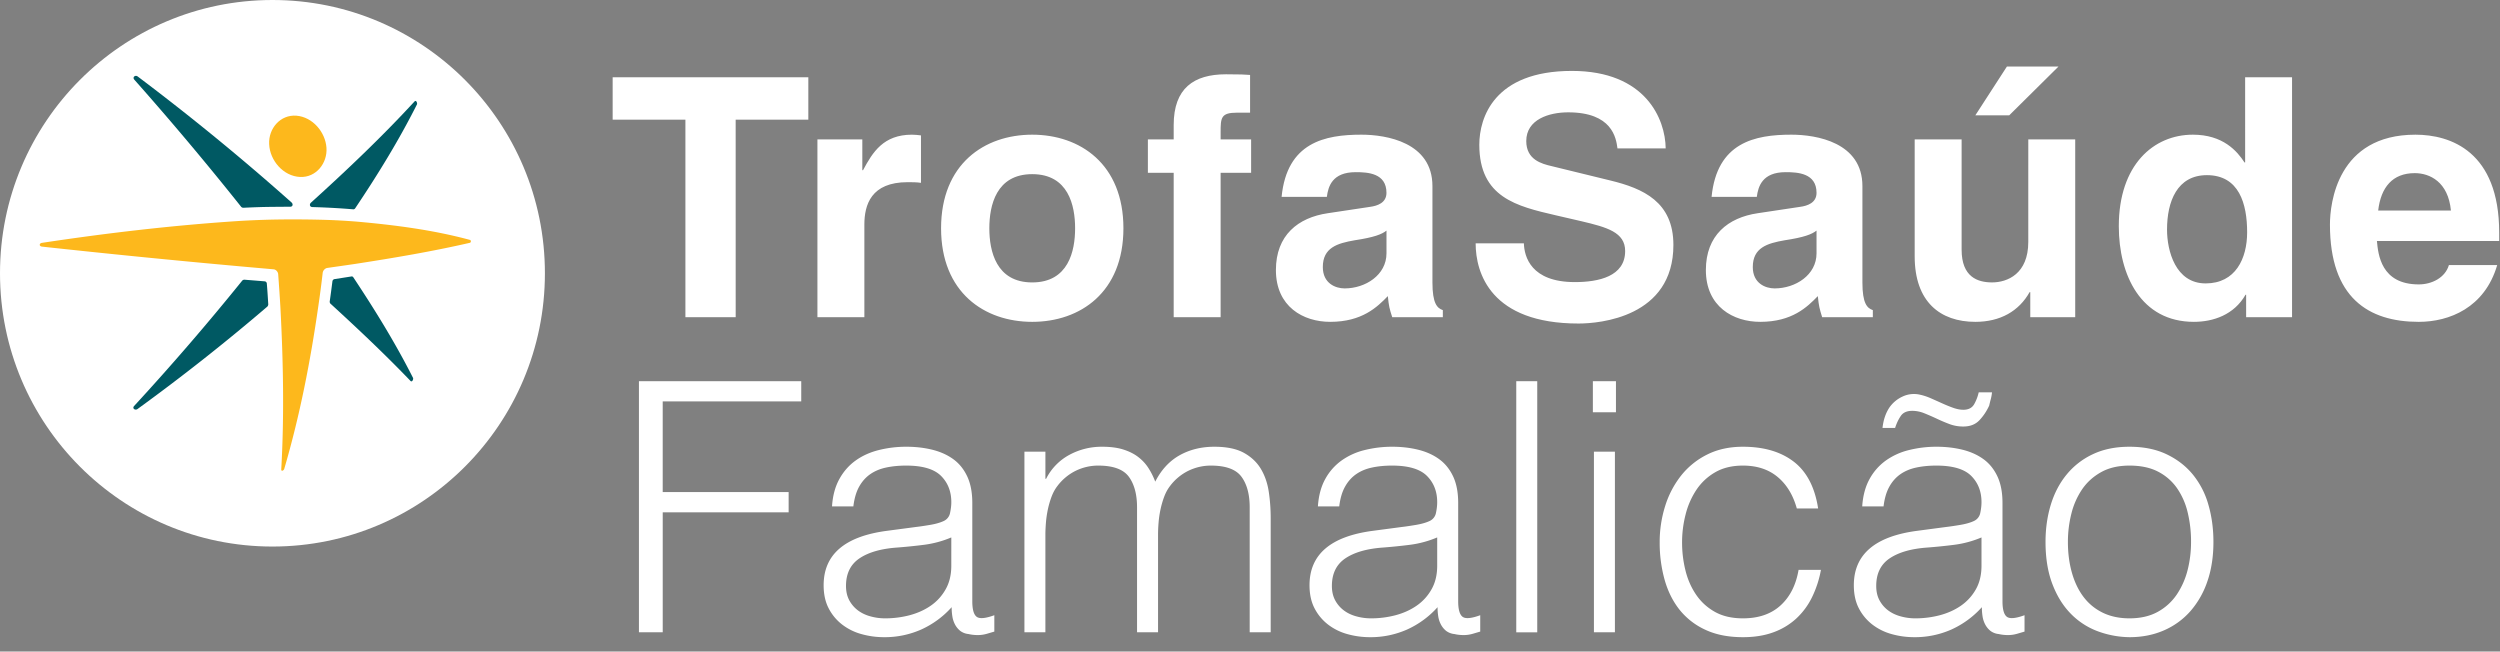
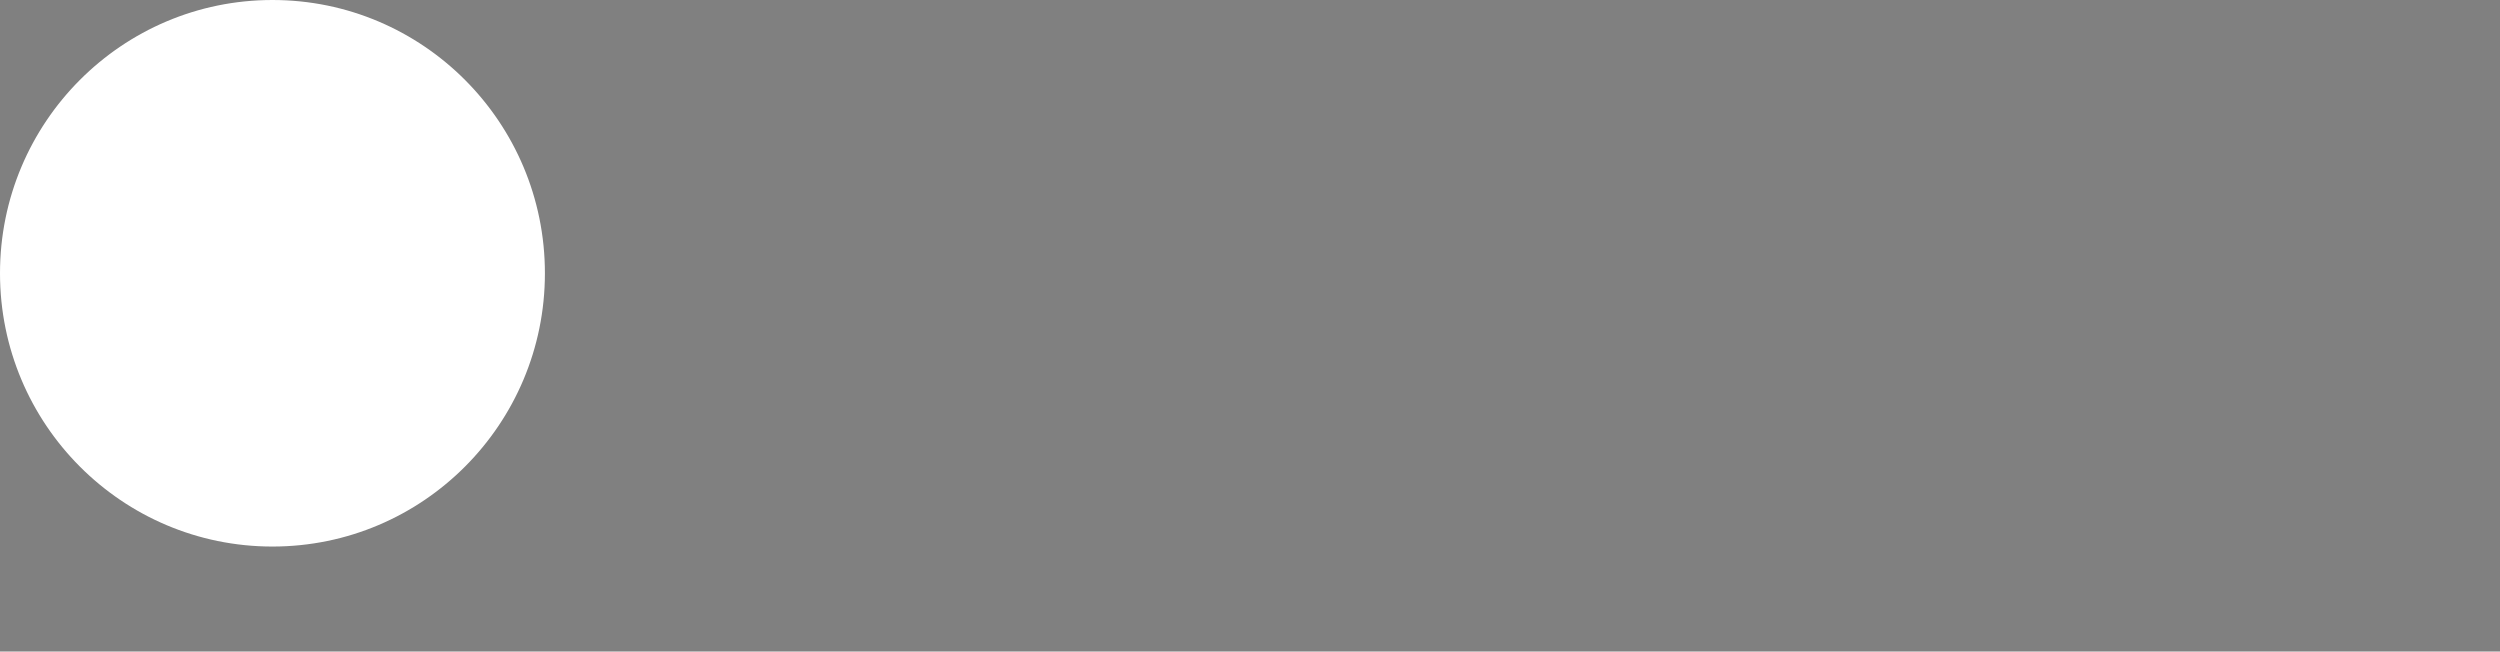
<svg xmlns="http://www.w3.org/2000/svg" width="165" height="43" viewBox="0 0 165 43">
  <rect x="0" y="0" width="165" height="43" fill="#808080" stroke="none" />
  <g fill="none" fill-rule="evenodd">
-     <path fill="#FFF" fill-rule="nonzero" d="M42.17 41.731V25.158h10.712v1.335h-9.143v5.985h8.311v1.335h-8.31v7.918zM62.787 35.47a6.813 6.813 0 0 1-1.779.484c-.6.077-1.2.138-1.8.184-1.062.076-1.89.314-2.482.713-.593.4-.89 1.006-.89 1.819 0 .369.074.686.22.956.147.268.34.49.578.667.238.176.515.307.83.39.316.086.635.128.959.128.554 0 1.093-.07 1.616-.207.523-.139.989-.35 1.397-.633.408-.284.734-.645.98-1.083.247-.437.37-.954.37-1.553V35.47zm-2.332-.69c.26-.03.573-.077.935-.138.362-.061.658-.146.889-.253a.732.732 0 0 0 .426-.542c.054-.252.082-.486.082-.702 0-.706-.227-1.285-.681-1.738-.455-.452-1.22-.678-2.298-.678-.477 0-.915.042-1.316.127-.4.083-.75.23-1.05.436-.3.208-.547.484-.74.83-.191.345-.318.779-.38 1.3h-1.409c.046-.706.209-1.308.486-1.807.276-.5.634-.906 1.073-1.22.439-.315.946-.545 1.524-.69a7.45 7.45 0 0 1 1.836-.22c.6 0 1.166.066 1.696.196.53.131.992.338 1.386.622.392.283.7.664.923 1.14.223.475.335 1.058.335 1.75v6.49c0 .537.095.879.288 1.024.193.146.581.111 1.166-.103v1.081l-.473.139a2.148 2.148 0 0 1-.612.091c-.216 0-.423-.022-.624-.069a1.064 1.064 0 0 1-.553-.218 1.326 1.326 0 0 1-.335-.415 1.686 1.686 0 0 1-.173-.53 3.778 3.778 0 0 1-.047-.609 6.014 6.014 0 0 1-2.008 1.474 5.923 5.923 0 0 1-2.447.506 5.48 5.48 0 0 1-1.513-.208 3.668 3.668 0 0 1-1.281-.643 3.195 3.195 0 0 1-.877-1.071c-.216-.422-.323-.925-.323-1.508 0-2.025 1.393-3.223 4.178-3.59l1.917-.254zM68.997 41.731h-1.385V29.808h1.385v1.795h.046a3.647 3.647 0 0 1 1.524-1.576 4.461 4.461 0 0 1 2.17-.542c.554 0 1.023.062 1.409.185.384.123.712.287.98.495.27.207.493.449.67.725.177.276.328.575.45.898.4-.783.936-1.363 1.605-1.738.67-.376 1.436-.565 2.298-.565.815 0 1.466.135 1.95.403.485.27.858.622 1.12 1.06.261.437.435.94.52 1.507.085.567.127 1.15.127 1.75v7.526H82.48v-8.24c0-.86-.181-1.534-.543-2.026-.362-.49-1.035-.736-2.02-.736-.509 0-.997.11-1.466.333a3.38 3.38 0 0 0-1.236 1.025c-.153.2-.28.433-.38.701-.101.27-.181.55-.243.841a6.906 6.906 0 0 0-.127.875c-.024.291-.034.56-.034.805v6.422h-1.386v-8.24c0-.86-.181-1.534-.542-2.026-.362-.49-1.036-.736-2.021-.736a3.38 3.38 0 0 0-1.465.333 3.38 3.38 0 0 0-1.236 1.025c-.154.2-.28.433-.381.701-.1.27-.181.55-.243.841-.06.292-.103.583-.126.875-.023.291-.035.56-.035.805v6.422zM94.855 35.47a6.817 6.817 0 0 1-1.777.484c-.6.077-1.201.138-1.801.184-1.062.076-1.89.314-2.483.713-.592.4-.889 1.006-.889 1.819 0 .369.074.686.22.956.146.268.339.49.578.667.238.176.515.307.83.39.316.086.636.128.959.128.554 0 1.092-.07 1.615-.207.524-.139.99-.35 1.397-.633.408-.284.736-.645.981-1.083.247-.437.37-.954.37-1.553V35.47zm-2.332-.69c.262-.03.573-.077.935-.138.362-.061.659-.146.89-.253a.736.736 0 0 0 .427-.542c.054-.252.08-.486.08-.702 0-.706-.227-1.285-.68-1.738-.455-.452-1.22-.678-2.298-.678-.478 0-.916.042-1.316.127-.4.083-.75.23-1.05.436-.3.208-.547.484-.739.83-.193.345-.32.779-.382 1.3h-1.408c.047-.706.208-1.308.485-1.807a3.65 3.65 0 0 1 1.074-1.22 4.436 4.436 0 0 1 1.523-.69 7.456 7.456 0 0 1 1.836-.22c.6 0 1.166.066 1.697.196.531.131.993.338 1.385.622.392.283.7.664.924 1.14.223.475.334 1.058.334 1.75v6.49c0 .537.097.879.289 1.024.192.146.58.111 1.166-.103v1.081a83.13 83.13 0 0 0-.473.139 2.154 2.154 0 0 1-.612.091c-.215 0-.424-.022-.623-.069a1.068 1.068 0 0 1-.555-.218 1.354 1.354 0 0 1-.334-.415 1.686 1.686 0 0 1-.173-.53 3.78 3.78 0 0 1-.046-.609 6.027 6.027 0 0 1-2.01 1.474 5.923 5.923 0 0 1-2.447.506 5.48 5.48 0 0 1-1.512-.208 3.676 3.676 0 0 1-1.281-.643 3.218 3.218 0 0 1-.878-1.071c-.215-.422-.323-.925-.323-1.508 0-2.025 1.393-3.223 4.179-3.59l1.916-.254zM100.073 25.158h1.385v16.574h-1.385zM105.199 41.731V29.808h1.385v11.923h-1.385zm-.07-14.524v-2.049h1.524v2.05h-1.524zM118.59 33.56c-.247-.89-.67-1.585-1.27-2.083-.6-.499-1.362-.748-2.286-.748-.708 0-1.316.145-1.824.437-.508.291-.923.68-1.247 1.162a5.24 5.24 0 0 0-.715 1.635 7.382 7.382 0 0 0-.231 1.83c0 .63.072 1.242.22 1.841.145.599.38 1.135.703 1.611.323.476.739.856 1.246 1.14.51.284 1.124.426 1.848.426 1.031 0 1.859-.284 2.482-.852.623-.567 1.019-1.35 1.19-2.348h1.476a6.891 6.891 0 0 1-.589 1.807 4.75 4.75 0 0 1-1.038 1.404 4.468 4.468 0 0 1-1.513.91c-.585.215-1.254.322-2.008.322-.954 0-1.778-.161-2.47-.484a4.663 4.663 0 0 1-1.71-1.323c-.445-.56-.776-1.224-.992-1.992a9.082 9.082 0 0 1-.323-2.462 7.9 7.9 0 0 1 .358-2.382 6.211 6.211 0 0 1 1.05-2.015 5.078 5.078 0 0 1 1.72-1.393c.685-.345 1.474-.518 2.367-.518 1.385 0 2.505.33 3.36.99.853.66 1.388 1.688 1.603 3.085h-1.407zM130.78 35.47a6.817 6.817 0 0 1-1.778.484c-.6.077-1.201.138-1.8.184-1.063.076-1.89.314-2.483.713-.593.4-.888 1.006-.888 1.819 0 .369.072.686.219.956.146.268.338.49.577.667.239.176.515.307.831.39.315.086.635.128.958.128.555 0 1.092-.07 1.616-.207.523-.139.989-.35 1.397-.633.407-.284.735-.645.982-1.083.245-.437.368-.954.368-1.553V35.47zm-2.332-.69c.262-.03.573-.077.935-.138.362-.061.658-.146.889-.253a.734.734 0 0 0 .427-.542c.054-.252.08-.486.08-.702 0-.706-.227-1.285-.68-1.738-.454-.452-1.22-.678-2.298-.678-.476 0-.916.042-1.316.127-.4.083-.75.23-1.05.436-.3.208-.547.484-.739.83-.192.345-.32.779-.381 1.3h-1.409c.047-.706.209-1.308.485-1.807a3.65 3.65 0 0 1 1.074-1.22 4.436 4.436 0 0 1 1.523-.69 7.456 7.456 0 0 1 1.836-.22c.601 0 1.166.066 1.698.196.53.131.992.338 1.385.622.392.283.7.664.923 1.14.223.475.334 1.058.334 1.75v6.49c0 .537.097.879.289 1.024.193.146.581.111 1.166-.103v1.081l-.472.139a2.154 2.154 0 0 1-.613.091c-.215 0-.423-.022-.623-.069a1.068 1.068 0 0 1-.554-.218 1.354 1.354 0 0 1-.335-.415 1.686 1.686 0 0 1-.173-.53 3.896 3.896 0 0 1-.046-.609 6.027 6.027 0 0 1-2.01 1.474 5.923 5.923 0 0 1-2.447.506 5.48 5.48 0 0 1-1.512-.208 3.676 3.676 0 0 1-1.281-.643 3.218 3.218 0 0 1-.878-1.071c-.215-.422-.322-.925-.322-1.508 0-2.025 1.393-3.223 4.178-3.59l1.917-.254zm-4.203-6.537c.032-.276.085-.526.163-.748.076-.223.177-.426.3-.61.23-.322.526-.564.888-.725a1.764 1.764 0 0 1 1.144-.105c.215.047.446.123.692.23.246.109.496.22.75.335.254.115.5.215.739.3.239.083.458.125.658.125.339 0 .577-.123.716-.367a2.87 2.87 0 0 0 .3-.783h.877a2.812 2.812 0 0 1-.08.448c-.04.146-.074.289-.105.426-.17.369-.384.69-.646.967s-.616.414-1.062.414a2.57 2.57 0 0 1-.912-.16 11.34 11.34 0 0 1-.843-.358c-.276-.13-.55-.248-.82-.357a2.141 2.141 0 0 0-.795-.16c-.355 0-.609.115-.762.345-.155.23-.277.491-.37.783h-.832zM140.545 42.054a6.255 6.255 0 0 1-2.158-.415 4.836 4.836 0 0 1-1.754-1.174c-.501-.521-.897-1.174-1.19-1.956-.292-.783-.438-1.696-.438-2.74 0-.874.115-1.691.346-2.451.231-.76.577-1.423 1.04-1.99a4.916 4.916 0 0 1 1.73-1.347c.693-.33 1.5-.496 2.424-.496.94 0 1.755.165 2.448.496.693.33 1.27.774 1.732 1.335a5.5 5.5 0 0 1 1.027 1.991c.223.767.334 1.588.334 2.463 0 .951-.13 1.81-.392 2.578a5.799 5.799 0 0 1-1.12 1.98 4.926 4.926 0 0 1-1.755 1.277c-.684.299-1.442.449-2.274.449zm4.064-6.284a8.14 8.14 0 0 0-.23-1.98 4.703 4.703 0 0 0-.716-1.6 3.442 3.442 0 0 0-1.248-1.07c-.507-.26-1.13-.391-1.87-.391-.723 0-1.342.141-1.858.426-.516.284-.935.66-1.258 1.127a4.98 4.98 0 0 0-.716 1.611 7.614 7.614 0 0 0-.231 1.877c0 .736.089 1.416.266 2.037.177.621.434 1.155.773 1.6.34.445.762.79 1.27 1.036.508.245 1.093.368 1.754.368.724 0 1.343-.142 1.86-.426a3.604 3.604 0 0 0 1.258-1.14 5.124 5.124 0 0 0 .716-1.61c.153-.6.23-1.22.23-1.865z" />
    <ellipse cx="18.036" cy="17.982" rx="18.036" ry="17.982" transform="matrix(0 1 1 0 0 0)" fill="#FFF" fill-rule="nonzero" />
-     <path d="M18.037 13.653c-.659.003-1.324.028-1.985.06a.21.21 0 0 1-.13-.057A206.132 206.132 0 0 0 8.858 5.25c-.13-.164.07-.314.225-.206 3.5 2.634 6.89 5.408 10.163 8.322.11.106.082.278-.09.278-.37.003-.743.003-1.118.009m5.394.11a.159.159 0 0 1-.104.053 48.7 48.7 0 0 0-2.721-.15c-.16-.01-.2-.171-.092-.283 2.368-2.144 4.687-4.344 6.851-6.694.107-.1.189.119.154.2-1.2 2.385-2.601 4.66-4.088 6.874m-1.63 6.27c-.03-.029-.042-.092-.042-.127.065-.446.123-.895.18-1.34a.173.173 0 0 1 .126-.143l1.142-.179a.12.12 0 0 1 .105.05c1.427 2.148 2.786 4.35 3.95 6.652.032.09-.063.292-.163.202-1.697-1.771-3.484-3.454-5.298-5.115m-5.813-1.514a.212.212 0 0 1 .132-.06c.456.037.908.072 1.359.11.064.008.129.073.13.14.04.461.067.922.096 1.382a.255.255 0 0 1-.057.14 135.757 135.757 0 0 1-8.582 6.771c-.145.095-.353-.038-.223-.198a167.121 167.121 0 0 0 7.145-8.285" fill="#005963" />
-     <path d="M31.013 15.833c.087.025.085.163 0 .192-2.507.576-5.039 1.002-7.582 1.395-.615.092-1.237.178-1.853.267a.395.395 0 0 0-.28.318 70.082 70.082 0 0 1-.286 2.184c-.52 3.632-1.22 7.239-2.253 10.76-.035.104-.198.194-.196.03.201-3.553.132-7.118-.055-10.668-.042-.738-.094-1.48-.148-2.22-.014-.15-.142-.296-.29-.315-.728-.066-1.459-.128-2.186-.194a706.76 706.76 0 0 1-13.113-1.305c-.206-.026-.19-.224.007-.25 4.313-.651 8.655-1.16 13.008-1.443a58.487 58.487 0 0 1 2.28-.092 73.439 73.439 0 0 1 3.562.024c.645.023 1.286.06 1.93.112 2.5.223 5.026.548 7.455 1.205" fill="#FDB81C" fill-rule="nonzero" />
-     <path d="M17.765 9.516c-.054-1.034.74-1.968 1.806-1.88 1.06.089 1.904 1.076 1.976 2.117.07 1.015-.68 1.972-1.739 1.927-1.11-.05-1.998-1.087-2.043-2.164" fill="#FDB81C" />
-     <path d="M48.555 20.935h-3.318V7.9h-4.802V5.099H53.35v2.8h-4.796zM53.95 9.2h2.963v2.031h.048c.638-1.193 1.346-2.342 3.227-2.342.201 0 .399.025.596.047v3.132c-.264-.044-.596-.044-.881-.044-2.417 0-2.855 1.5-2.855 2.8v6.11H53.95V9.2zM68.126 11.494c-2.384 0-2.83 2.074-2.83 3.573 0 1.5.446 3.573 2.83 3.573 2.392 0 2.831-2.073 2.831-3.573s-.44-3.573-2.83-3.573m0 9.748c-3.161 0-6.016-1.943-6.016-6.175 0-4.237 2.855-6.178 6.015-6.178 3.165 0 6.02 1.941 6.02 6.178 0 4.232-2.855 6.175-6.02 6.175M80.561 20.935h-3.098v-9.53H75.76V9.202h1.703v-.95c0-2.425 1.326-3.349 3.452-3.349.907 0 1.326.018 1.59.043v2.49h-.862c-1.062 0-1.082.332-1.082 1.302V9.2h2.013v2.205h-2.013v9.529zM91.508 15.22c-.307.244-.817.445-2.1.638-1.15.2-2.102.487-2.102 1.767 0 1.08.84 1.41 1.44 1.41 1.37 0 2.762-.883 2.762-2.314V15.22zm3.033 3.42c0 1.39.31 1.698.686 1.828v.466h-3.34c-.18-.553-.225-.73-.29-1.39-.705.728-1.702 1.698-3.804 1.698-1.772 0-3.583-.994-3.583-3.42 0-2.293 1.458-3.462 3.428-3.75l2.789-.42c.483-.065 1.08-.265 1.08-.924 0-1.302-1.236-1.365-2.032-1.365-1.55 0-1.814.947-1.902 1.63h-2.987c.352-3.596 2.856-4.104 5.265-4.104 1.657 0 4.69.508 4.69 3.395v6.356zM100.576 16.058c.026.882.466 2.56 3.364 2.56 1.569 0 3.32-.374 3.32-2.051 0-1.236-1.196-1.567-2.877-1.964l-1.704-.394c-2.565-.596-5.045-1.172-5.045-4.655 0-1.765.952-4.874 6.11-4.874 4.865 0 6.17 3.175 6.191 5.114h-3.183c-.089-.705-.357-2.38-3.253-2.38-1.26 0-2.766.464-2.766 1.896 0 1.235 1.019 1.502 1.681 1.656l3.872.947c2.165.526 4.158 1.411 4.158 4.256 0 4.766-4.868 5.184-6.26 5.184-5.795 0-6.792-3.33-6.792-5.295h3.184zM119.89 15.22c-.311.244-.82.445-2.102.638-1.15.2-2.104.487-2.104 1.767 0 1.08.842 1.41 1.441 1.41 1.373 0 2.766-.883 2.766-2.314V15.22zm3.029 3.42c0 1.39.311 1.698.688 1.828v.466h-3.345c-.172-.553-.22-.73-.286-1.39-.705.728-1.701 1.698-3.801 1.698-1.772 0-3.588-.994-3.588-3.42 0-2.293 1.461-3.462 3.427-3.75l2.792-.42c.485-.065 1.085-.265 1.085-.924 0-1.302-1.243-1.365-2.039-1.365-1.546 0-1.813.947-1.903 1.63h-2.985c.354-3.596 2.856-4.104 5.265-4.104 1.662 0 4.69.508 4.69 3.395v6.356zM132.611 7.611h-2.238l2.082-3.218h3.404L132.61 7.61zm4.353 13.323h-2.966v-1.655h-.043c-.703 1.259-1.94 1.963-3.582 1.963-2.32 0-4.004-1.322-4.004-4.323v-7.72h3.098v7.28c0 1.807 1.061 2.16 2.01 2.16 1.02 0 2.39-.574 2.39-2.668V9.2h3.097v11.734zM145.572 18.705c1.967 0 2.739-1.634 2.739-3.375 0-1.875-.527-3.77-2.655-3.77-1.966 0-2.632 1.74-2.632 3.593 0 1.392.553 3.552 2.548 3.552m5.703 2.229h-3.03v-1.48h-.04c-.758 1.324-2.127 1.788-3.409 1.788-3.499 0-4.955-3.09-4.955-6.308 0-4.059 2.298-6.045 4.888-6.045 1.991 0 2.92 1.083 3.408 1.832h.042V5.098h3.096v15.836zM161.761 13.897c-.179-1.895-1.395-2.47-2.388-2.47-1.462 0-2.234.928-2.413 2.47h4.801zm3.055 3.596c-.824 2.822-3.167 3.749-5.178 3.749-3.317 0-5.862-1.588-5.862-6.418 0-1.41.487-5.935 5.642-5.935 2.32 0 5.528 1.106 5.528 6.465v.55h-8.07c.084.881.263 2.867 2.762 2.867.864 0 1.746-.441 1.99-1.278h3.188z" fill="#FFF" fill-rule="nonzero" />
  </g>
</svg>